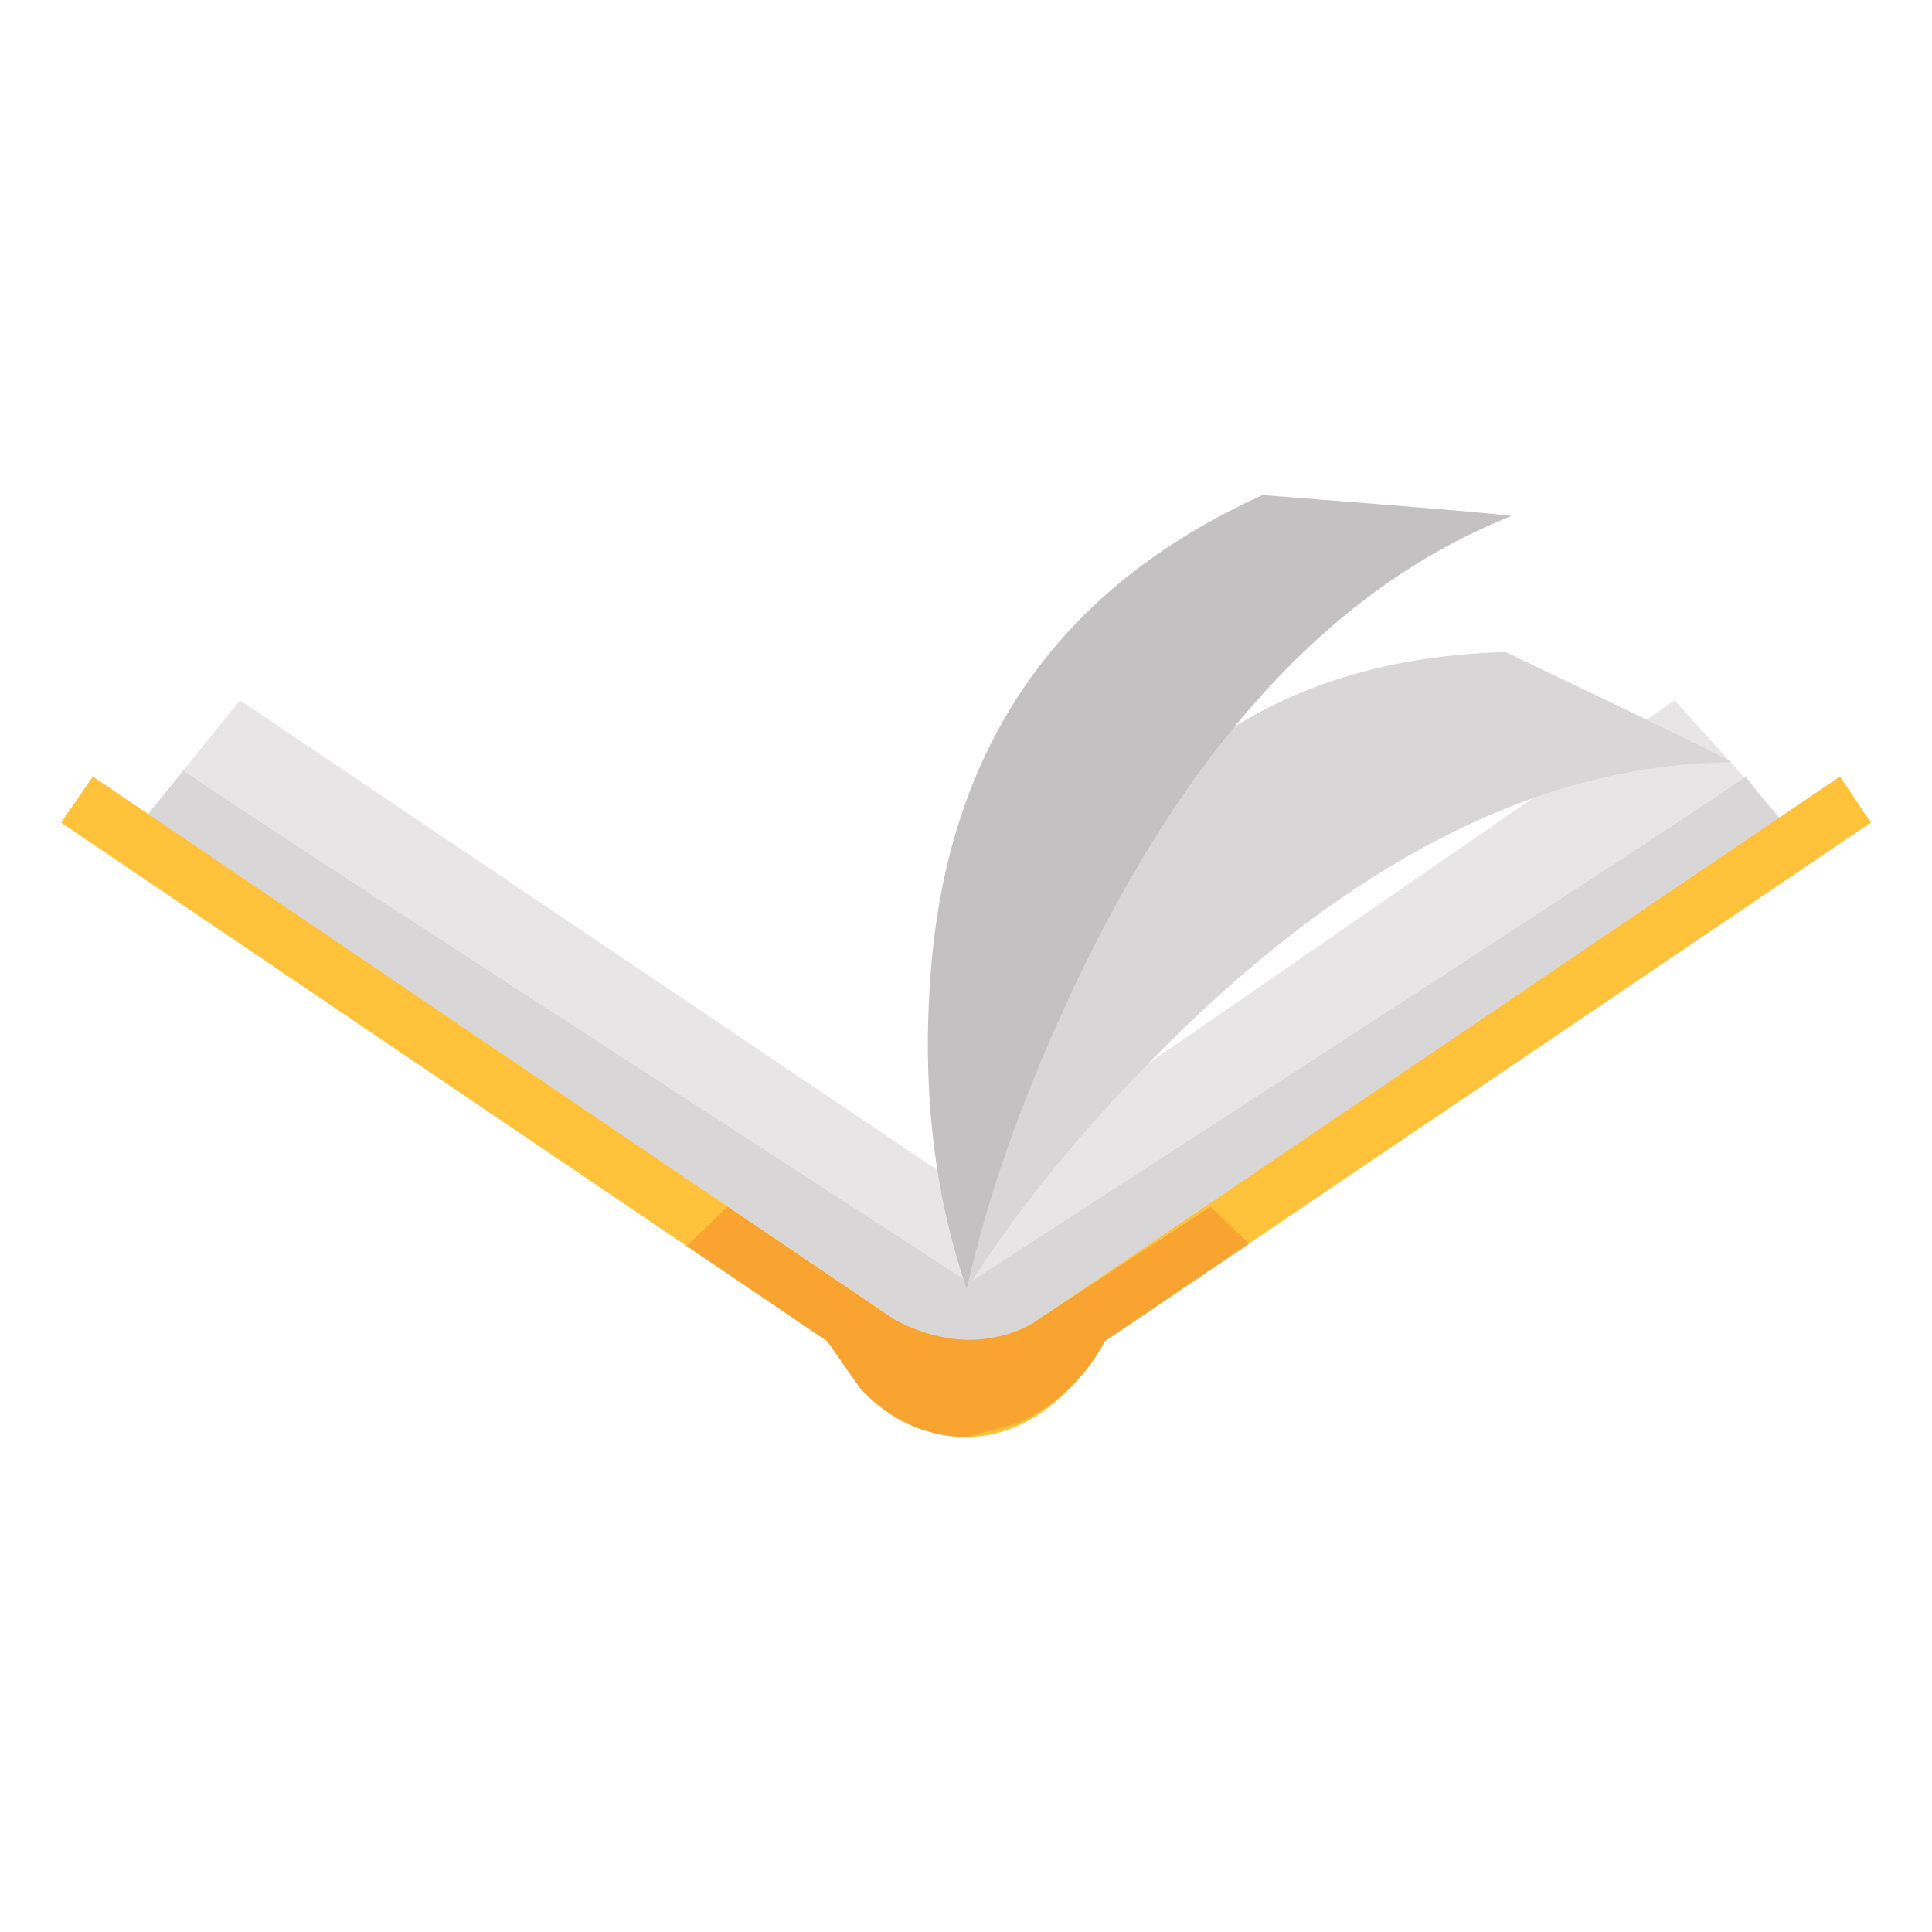
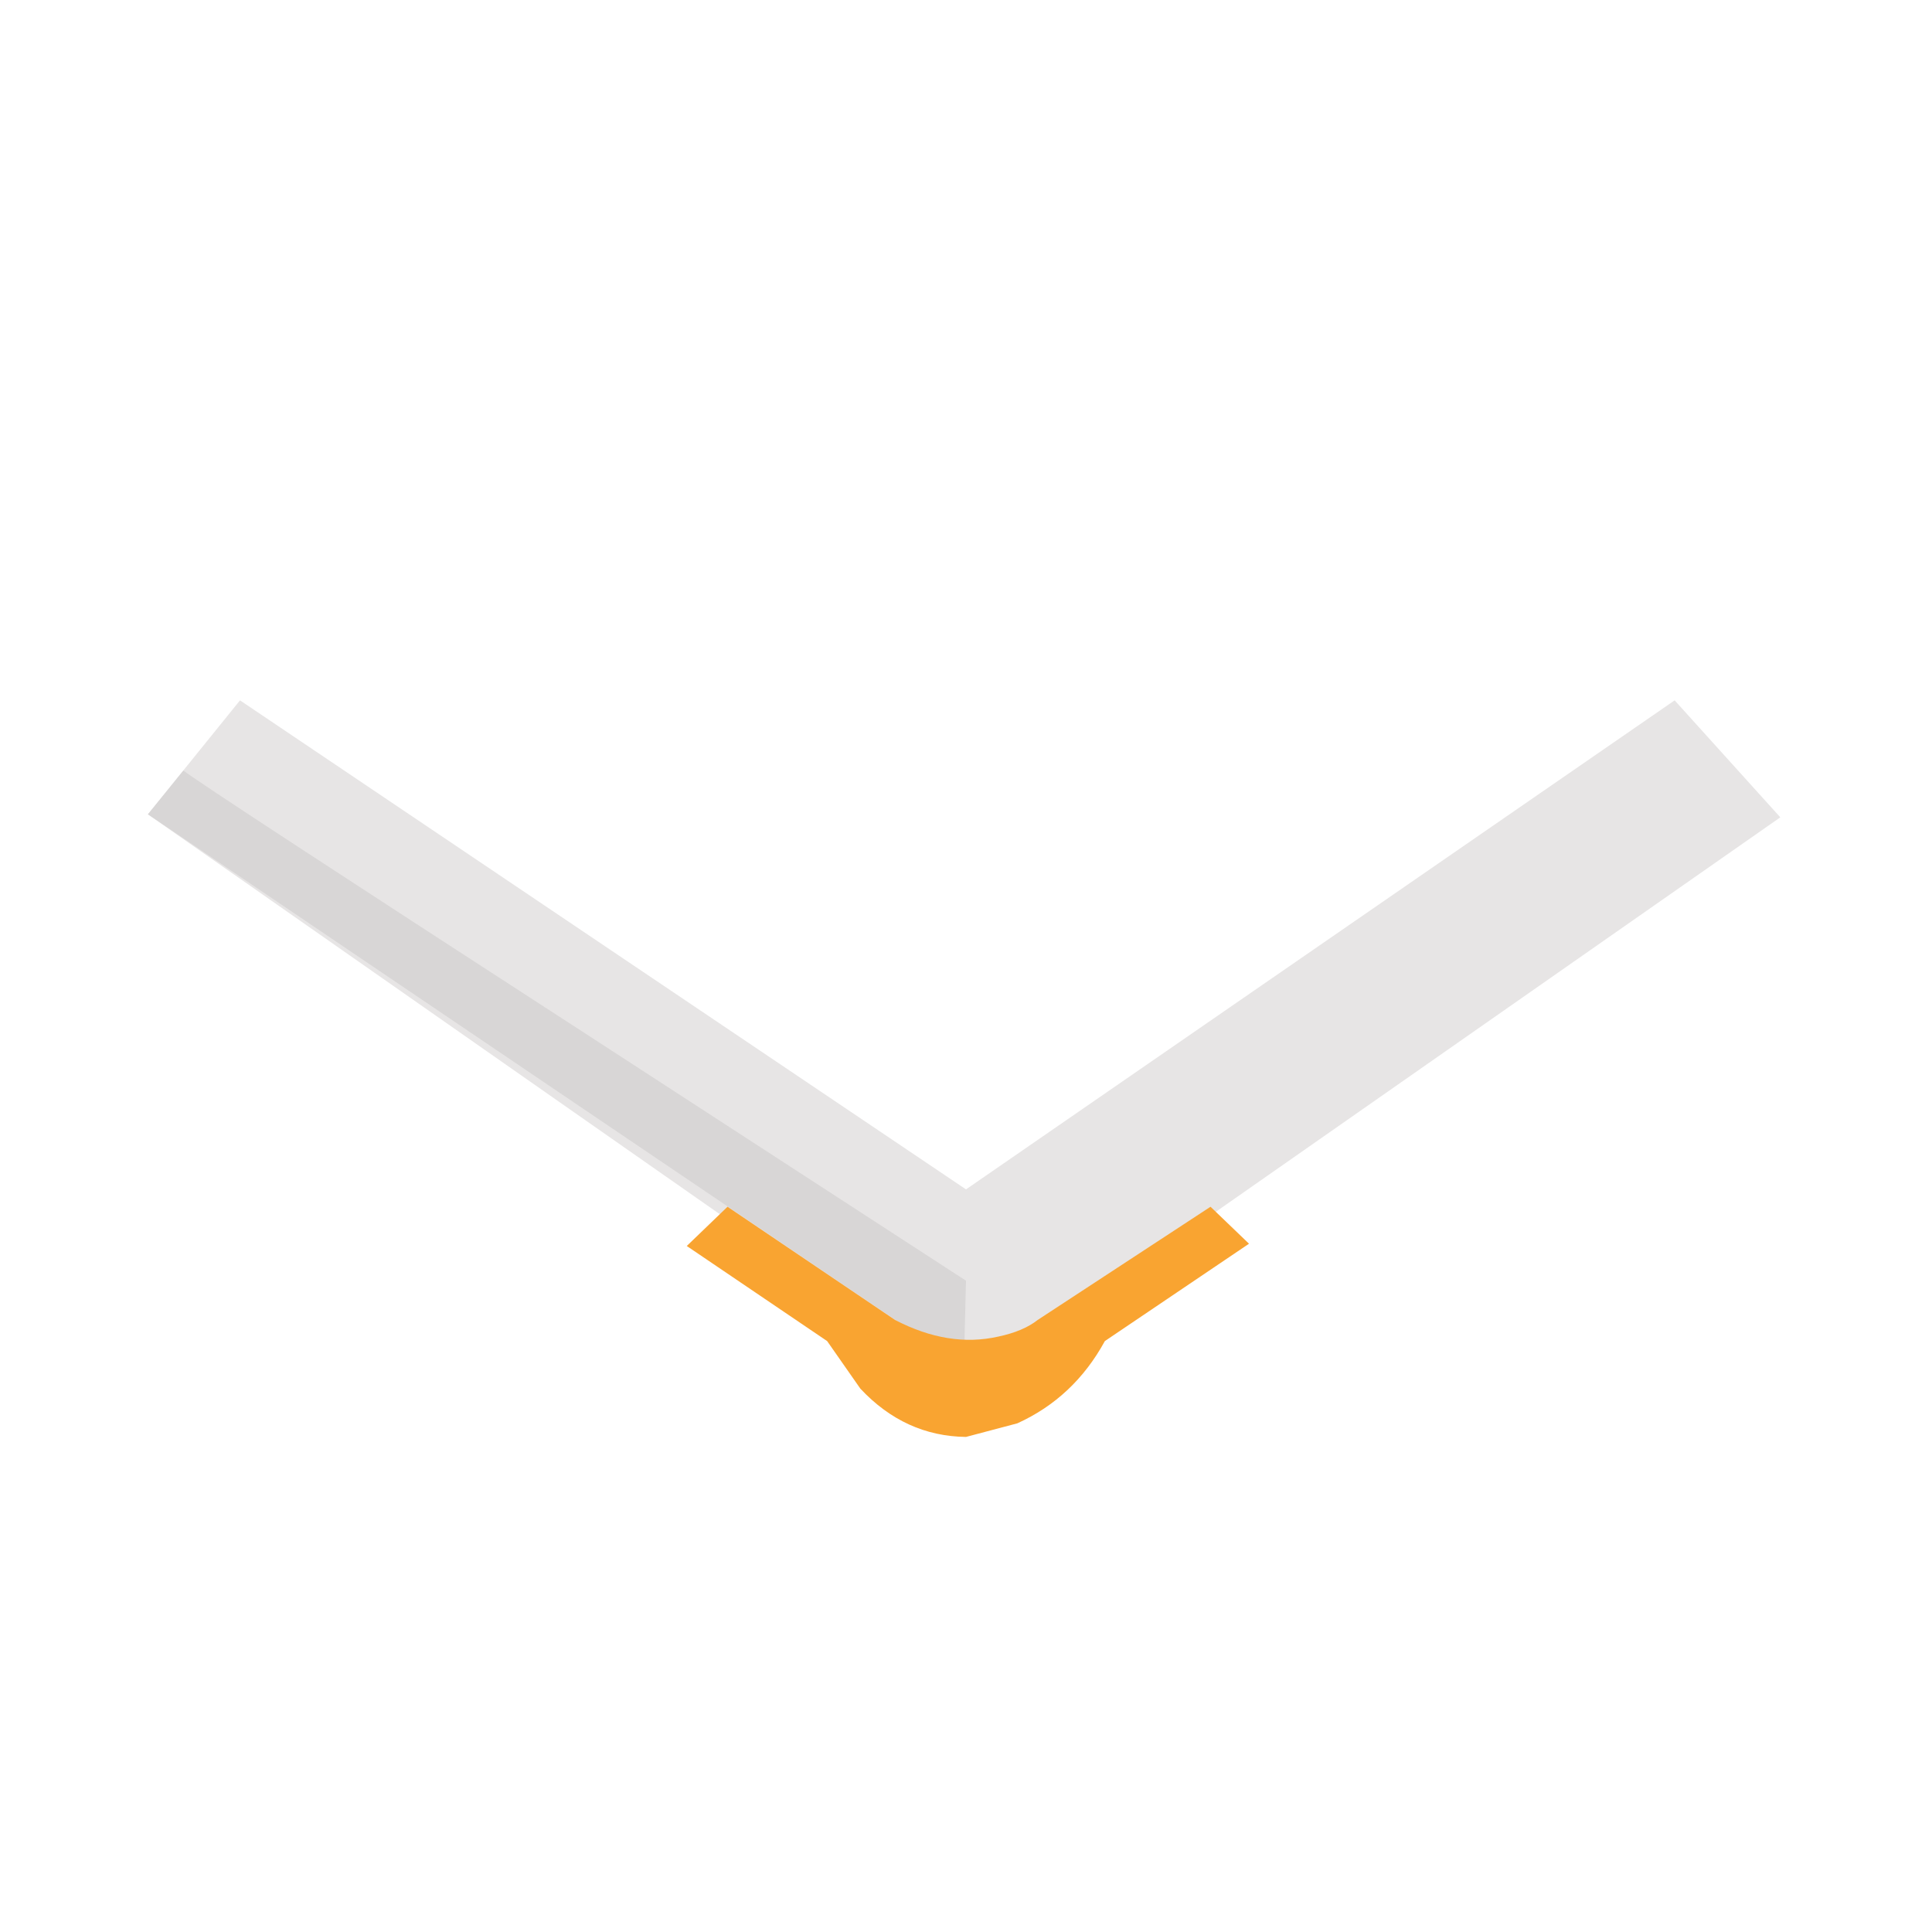
<svg xmlns="http://www.w3.org/2000/svg" xmlns:xlink="http://www.w3.org/1999/xlink" version="1.1" preserveAspectRatio="none" x="0px" y="0px" width="1024px" height="1024px" viewBox="0 0 1024 1024">
  <defs>
    <g id="Layer0_0_MEMBER_0_MEMBER_0_FILL">
      <path fill="#E7E5E5" stroke="none" d=" M 535.3 433.75 L 528.3 426 481.35 458.4 433.25 426 427.15 433.55 481.35 471.45 535.3 433.75 Z" />
    </g>
    <g id="Layer0_0_MEMBER_1_MEMBER_0_FILL">
      <path fill="#D8D6D6" stroke="none" d=" M 429.5 430.65 L 427.15 433.55 476.75 467.1 Q 479.65 468.7 481.25 468.45 L 481.35 464.45 Q 468.95 456.4 456.25 448.15 430.85 431.7 429.5 430.65 Z" />
    </g>
    <g id="Layer0_0_MEMBER_2_MEMBER_0_FILL">
-       <path fill="#D8D6D6" stroke="none" d=" M 535.3 434 L 533 431.05 Q 530.85 432.7 481.15 464.85 L 481.25 468.9 Q 482.85 469.1 485.75 467.5 487.2 466.65 488.3 465.8 L 535.3 434 Z" />
-     </g>
+       </g>
    <g id="Layer0_0_MEMBER_3_MEMBER_0_FILL">
-       <path fill="#FFC23A" stroke="none" d=" M 541.3 434.1 L 539.25 431.05 486.1 467.05 Q 484.9 467.85 483.15 468.25 479.6 469.05 476.65 467.05 L 423.5 431.05 421.4 434.1 472.15 468.45 474.55 471.65 Q 477.65 474.8 481.35 474.8 485.05 474.8 488.15 471.65 489.75 470.05 490.55 468.45 L 541.3 434.1 Z" />
-     </g>
+       </g>
    <g id="Layer0_0_MEMBER_4_MEMBER_0_FILL">
-       <path fill="#D8D6D6" stroke="none" d=" M 495.85 447.65 Q 513.95 430.25 532.05 430.1 532.4 430.1 517.1 422.8 494.65 423.4 485.75 444.25 481.35 454.7 481.4 465 486.85 456.35 495.85 447.65 Z" />
-     </g>
+       </g>
    <g id="Layer0_0_MEMBER_5_MEMBER_0_FILL">
-       <path fill="#C3C1C1" stroke="none" d=" M 489.25 443.45 Q 500.5 420.55 517.45 413.8 517.8 413.7 501 412.4 480.65 421.6 479 444.2 478.15 455.55 481.4 465 483.65 454.9 489.25 443.45 Z" />
-     </g>
+       </g>
    <g id="Layer0_0_MEMBER_6_MEMBER_0_FILL">
      <path fill="#F9A431" stroke="none" d=" M 497.55 459.55 L 486.1 467.05 Q 485.15 467.8 483.5 468.15 480.2 468.9 476.65 467.05 L 465.55 459.55 462.85 462.15 472.15 468.45 474.35 471.6 Q 477.3 474.75 481.35 474.8 L 484.75 473.9 Q 488.5 472.2 490.55 468.45 L 500.1 462 497.55 459.55 Z" />
    </g>
  </defs>
  <g transform="matrix( 8, 0, 0, 8, -3338.8,-3036.8) ">
    <use xlink:href="#Layer0_0_MEMBER_0_MEMBER_0_FILL" />
  </g>
  <g transform="matrix( 8, 0, 0, 8, -3338.8,-3036.8) ">
    <use xlink:href="#Layer0_0_MEMBER_1_MEMBER_0_FILL" />
  </g>
  <g transform="matrix( 8, 0, 0, 8, -3338.8,-3036.8) ">
    <use xlink:href="#Layer0_0_MEMBER_2_MEMBER_0_FILL" />
  </g>
  <g transform="matrix( 8, 0, 0, 8, -3338.8,-3036.8) ">
    <use xlink:href="#Layer0_0_MEMBER_3_MEMBER_0_FILL" />
  </g>
  <g transform="matrix( 8, 0, 0, 8, -3338.8,-3036.8) ">
    <use xlink:href="#Layer0_0_MEMBER_4_MEMBER_0_FILL" />
  </g>
  <g transform="matrix( 8, 0, 0, 8, -3338.8,-3036.8) ">
    <use xlink:href="#Layer0_0_MEMBER_5_MEMBER_0_FILL" />
  </g>
  <g transform="matrix( 8, 0, 0, 8, -3338.8,-3036.8) ">
    <use xlink:href="#Layer0_0_MEMBER_6_MEMBER_0_FILL" />
  </g>
</svg>